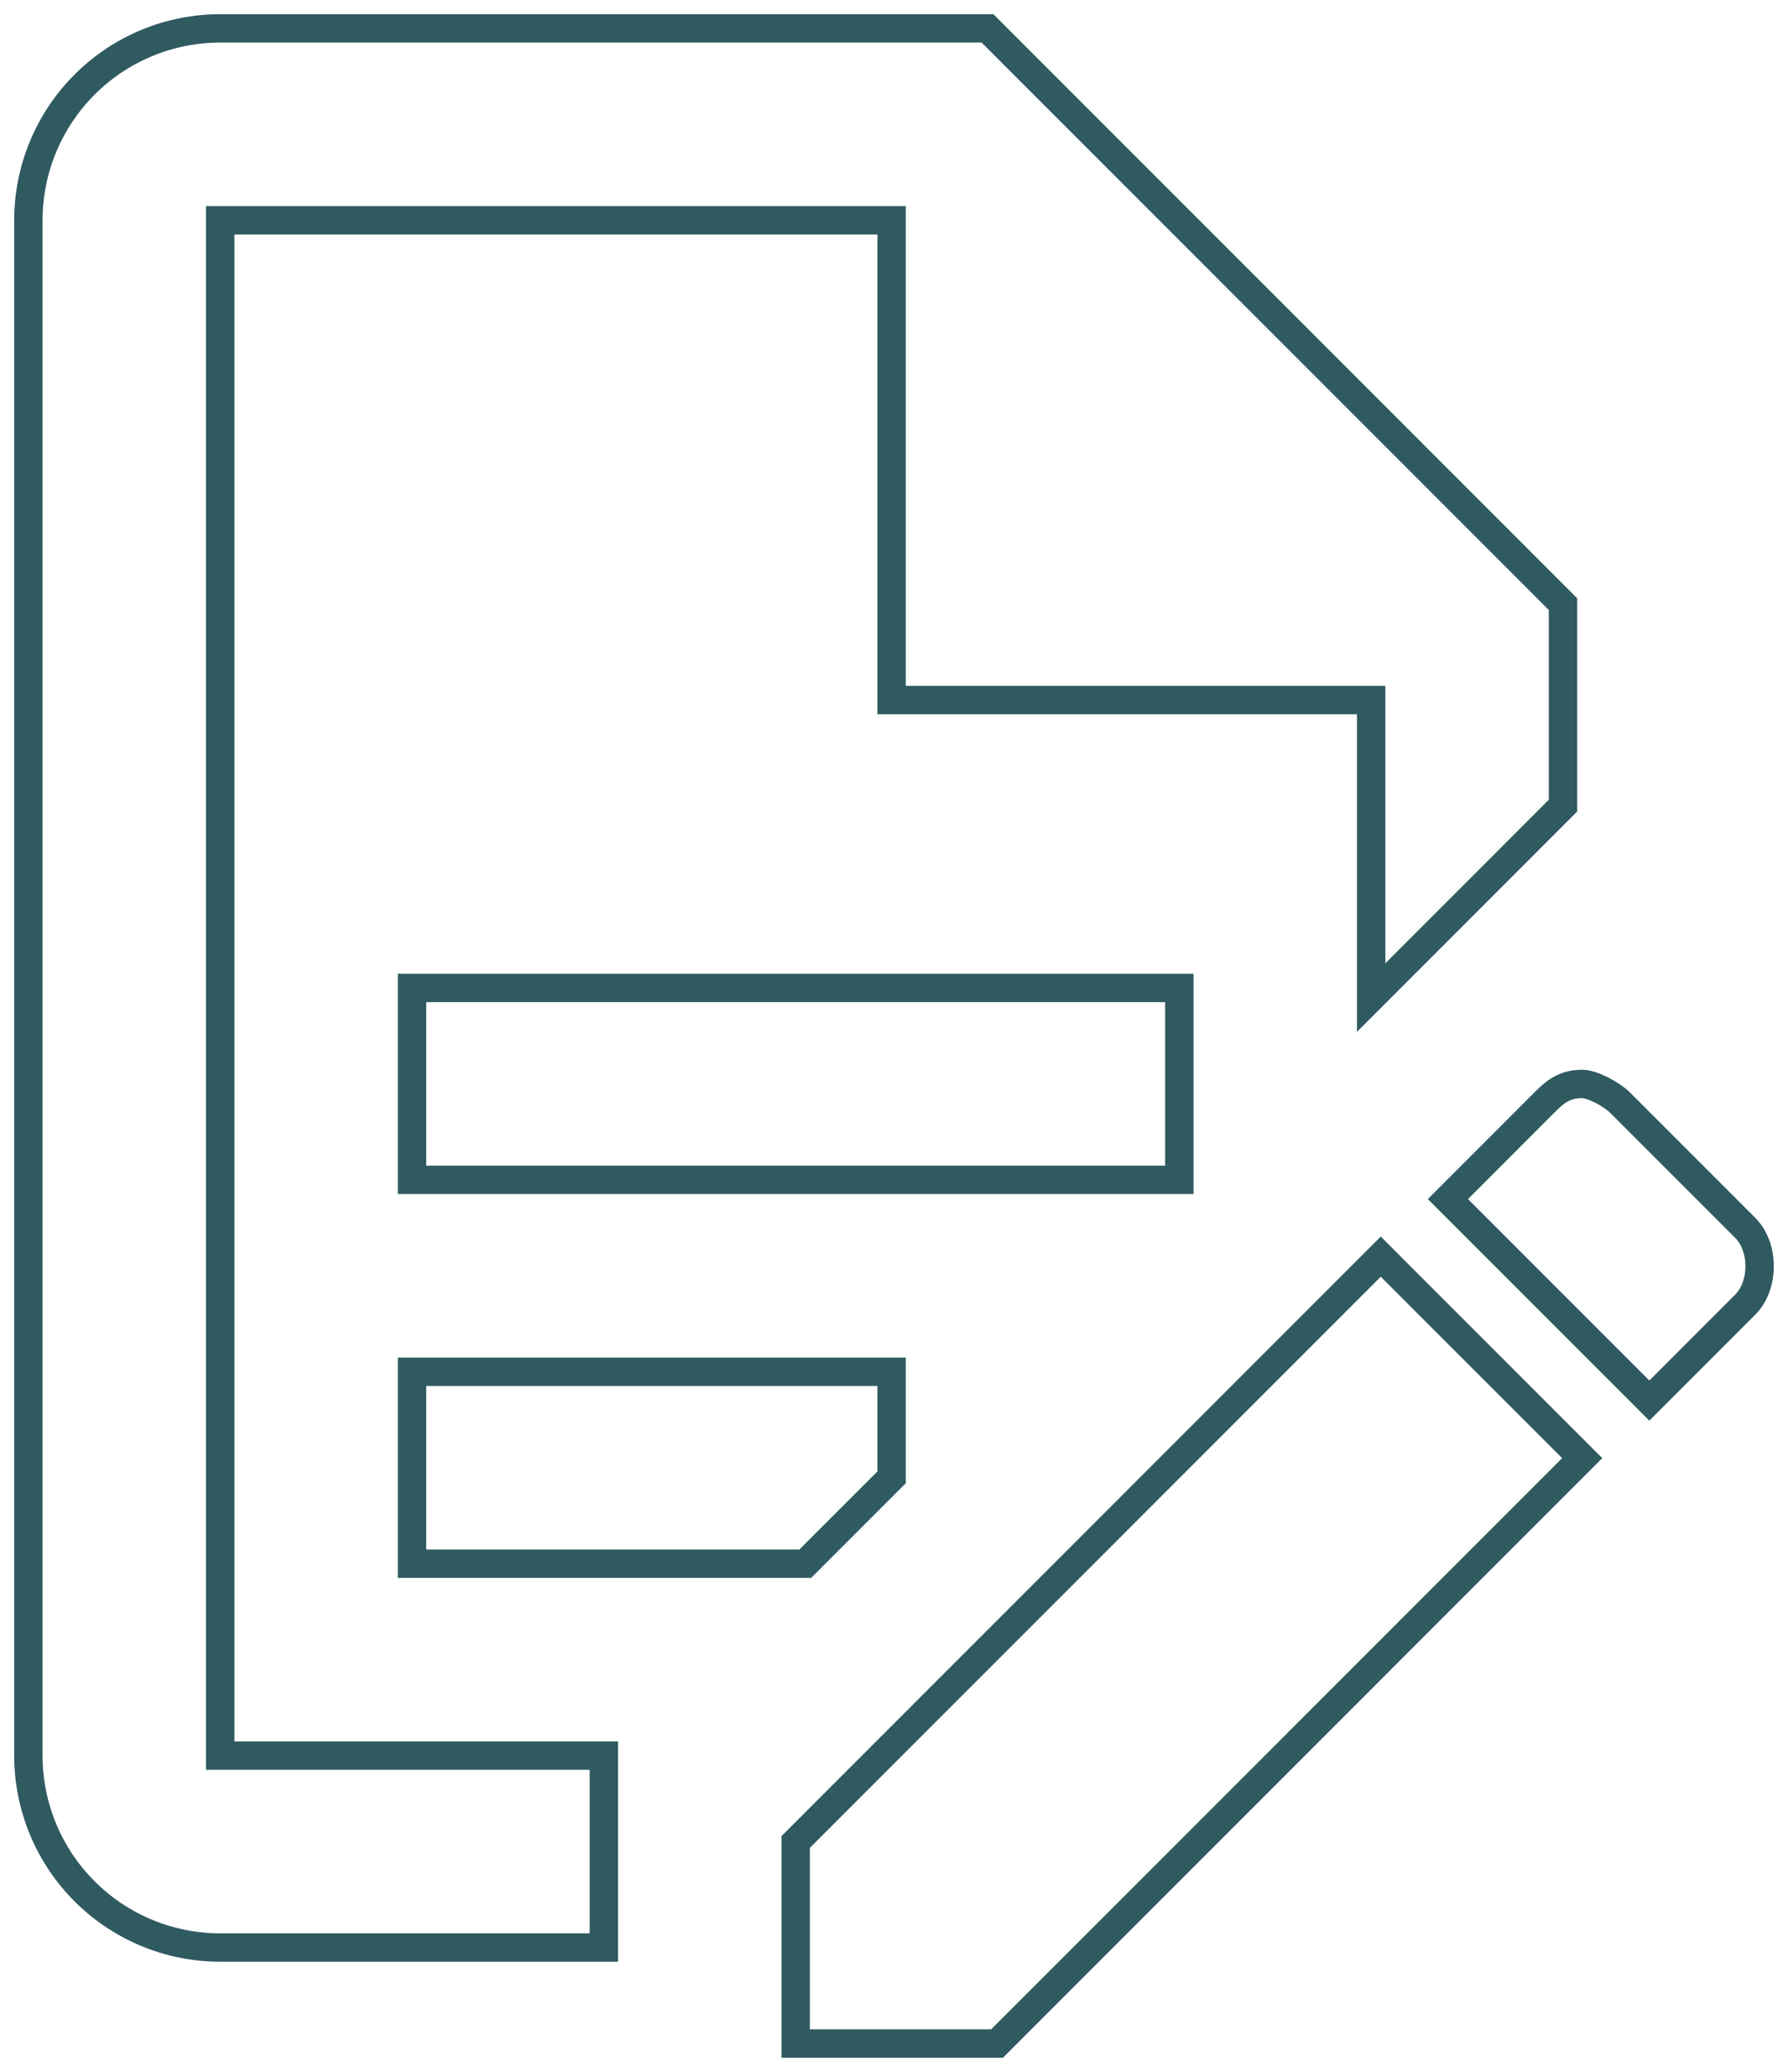
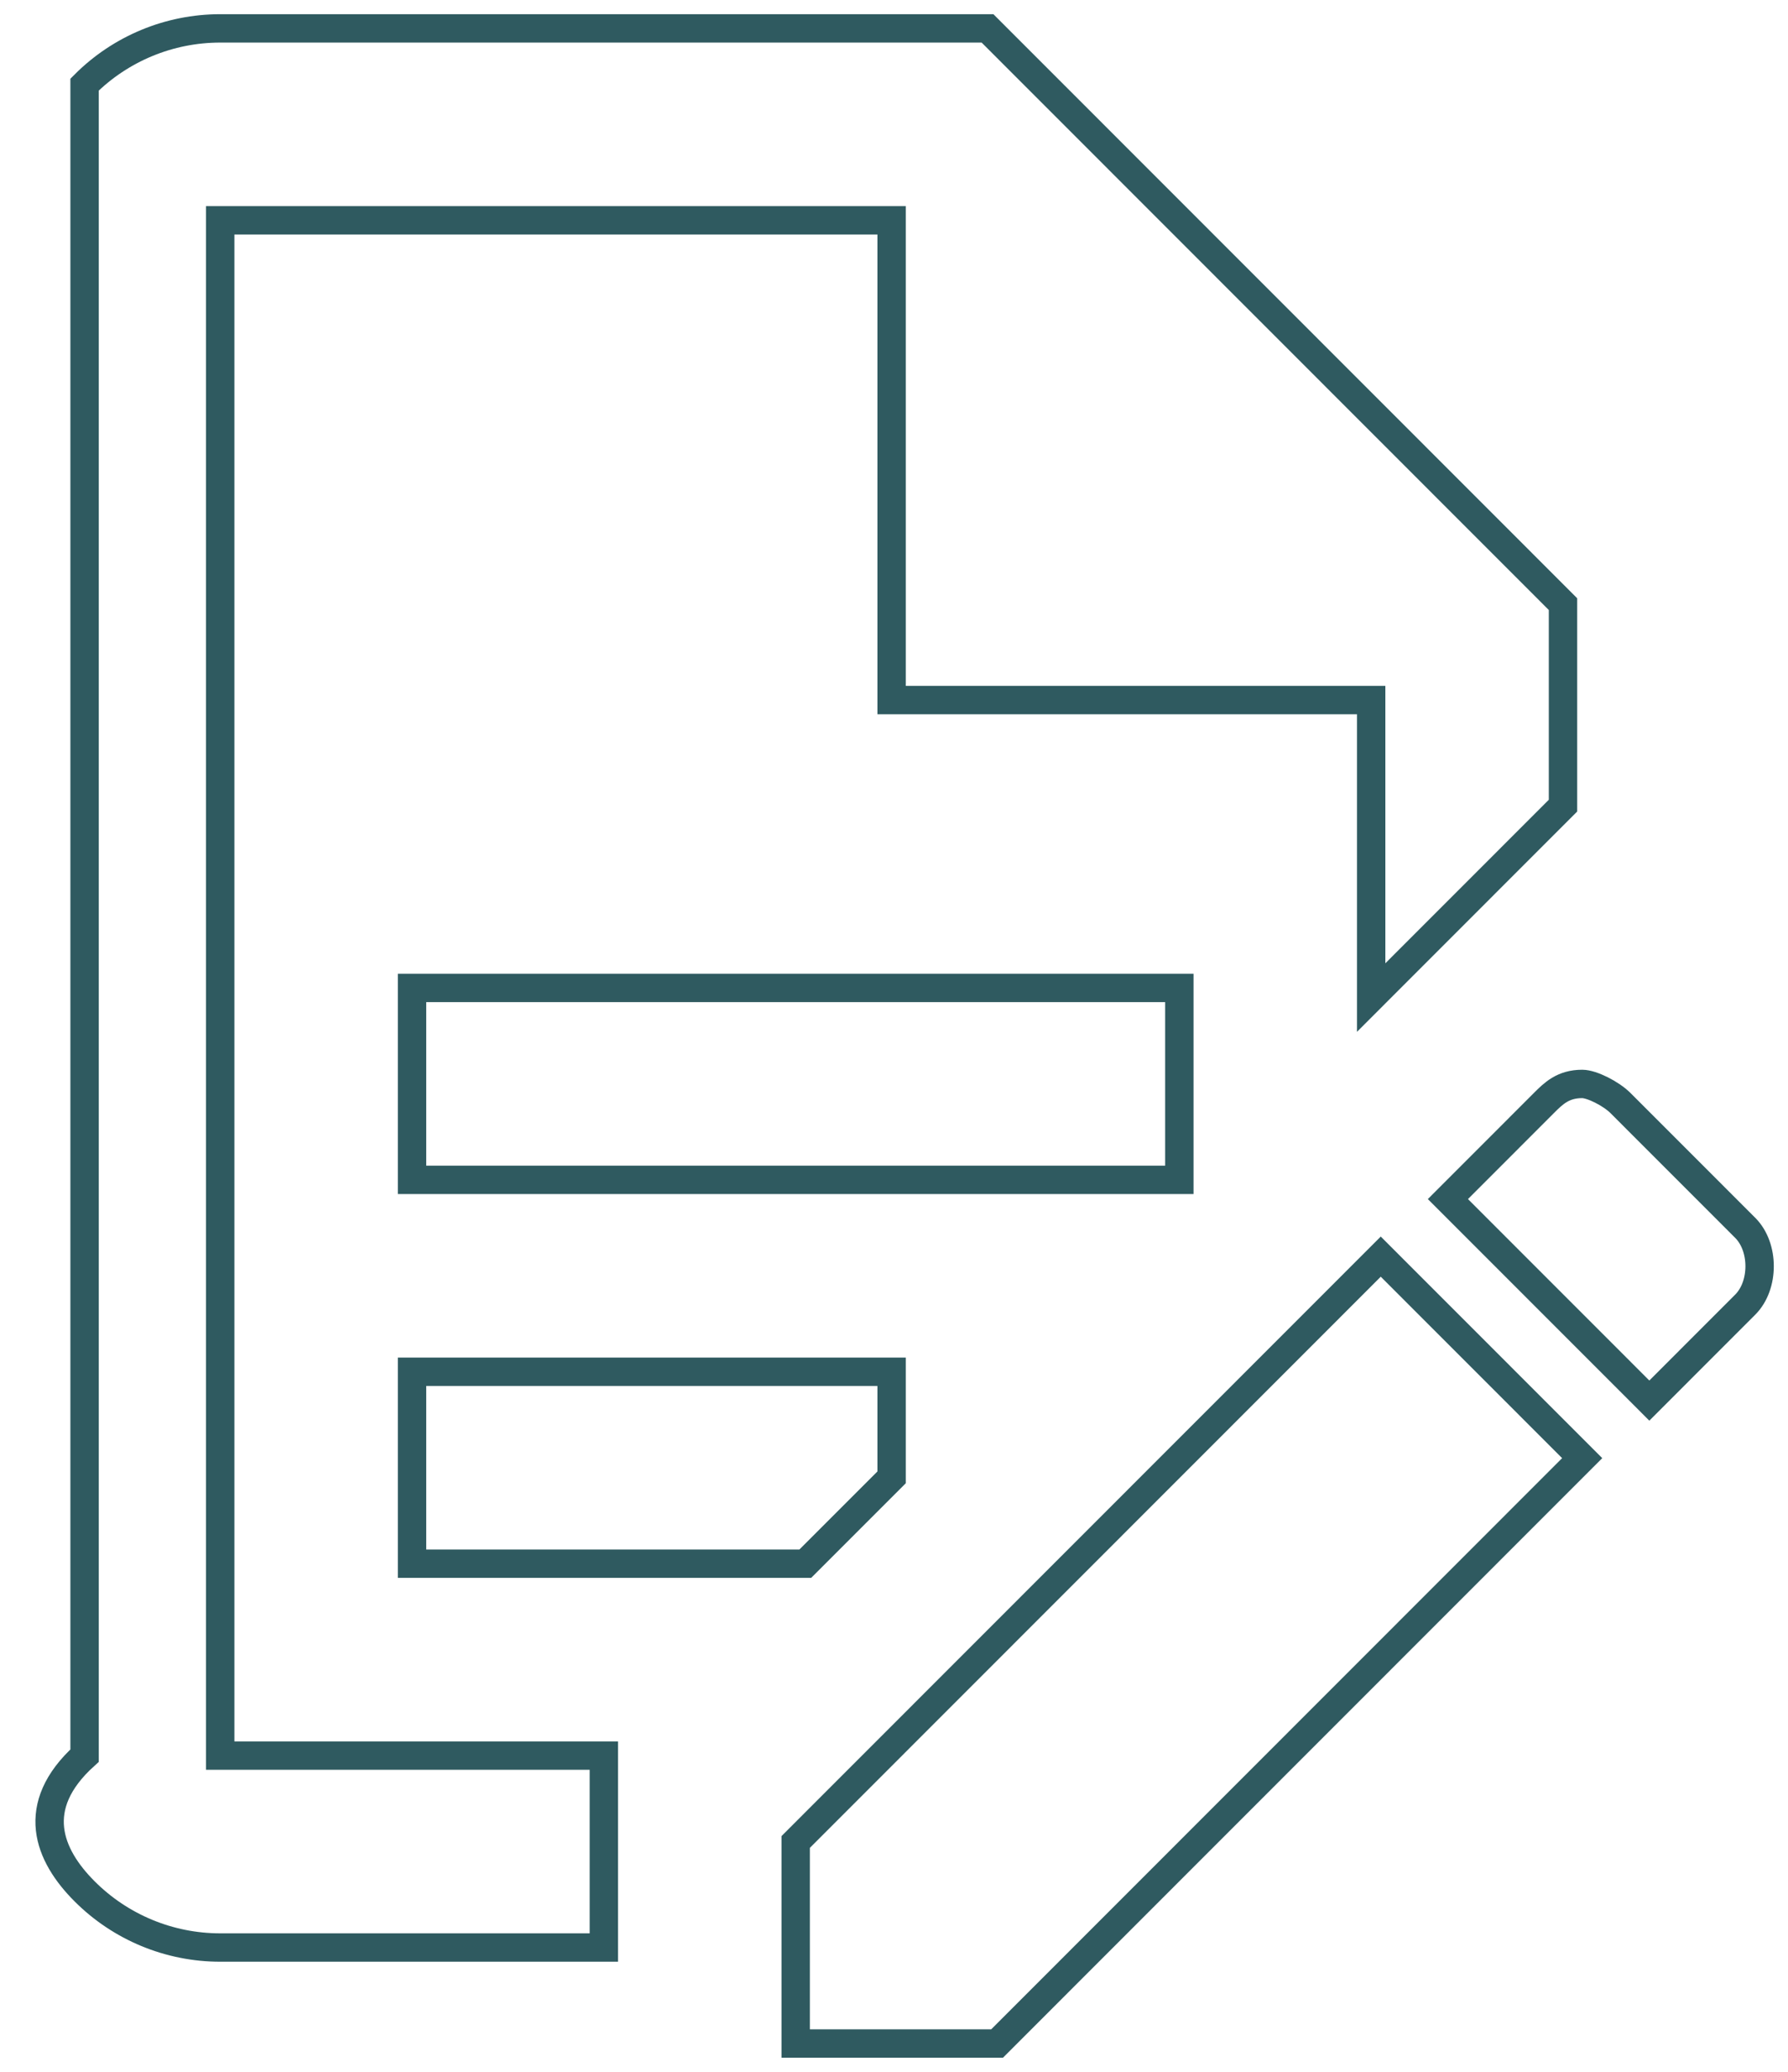
<svg xmlns="http://www.w3.org/2000/svg" width="63" height="73" viewBox="0 0 63 73" fill="none">
-   <path d="M14.518 34.809H41.554V41.571H14.518V34.809ZM21.277 61.857H7.759V7.762H31.416V24.667H48.313V35.148L55.072 28.386V21.286L34.795 1H7.759C5.966 1 4.247 1.712 2.98 2.981C1.712 4.249 1 5.969 1 7.762V61.857C1 63.651 1.712 65.37 2.98 66.638C4.247 67.907 5.966 68.619 7.759 68.619H21.277V61.857ZM14.518 55.095H28.374L31.416 52.052V48.333H14.518V55.095ZM55.748 38.191C56.086 38.191 56.762 38.529 57.1 38.867L61.493 43.262C62.169 43.938 62.169 45.291 61.493 45.967L58.114 49.348L51.017 42.248L54.396 38.867C54.734 38.529 55.072 38.191 55.748 38.191ZM55.748 51.376L35.133 72H28.036V64.9L48.651 44.276L55.748 51.376Z" stroke="#2F5A60" />
+   <path d="M14.518 34.809H41.554V41.571H14.518V34.809ZM21.277 61.857H7.759V7.762H31.416V24.667H48.313V35.148L55.072 28.386V21.286L34.795 1H7.759C5.966 1 4.247 1.712 2.98 2.981V61.857C1 63.651 1.712 65.37 2.98 66.638C4.247 67.907 5.966 68.619 7.759 68.619H21.277V61.857ZM14.518 55.095H28.374L31.416 52.052V48.333H14.518V55.095ZM55.748 38.191C56.086 38.191 56.762 38.529 57.1 38.867L61.493 43.262C62.169 43.938 62.169 45.291 61.493 45.967L58.114 49.348L51.017 42.248L54.396 38.867C54.734 38.529 55.072 38.191 55.748 38.191ZM55.748 51.376L35.133 72H28.036V64.9L48.651 44.276L55.748 51.376Z" stroke="#2F5A60" />
</svg>